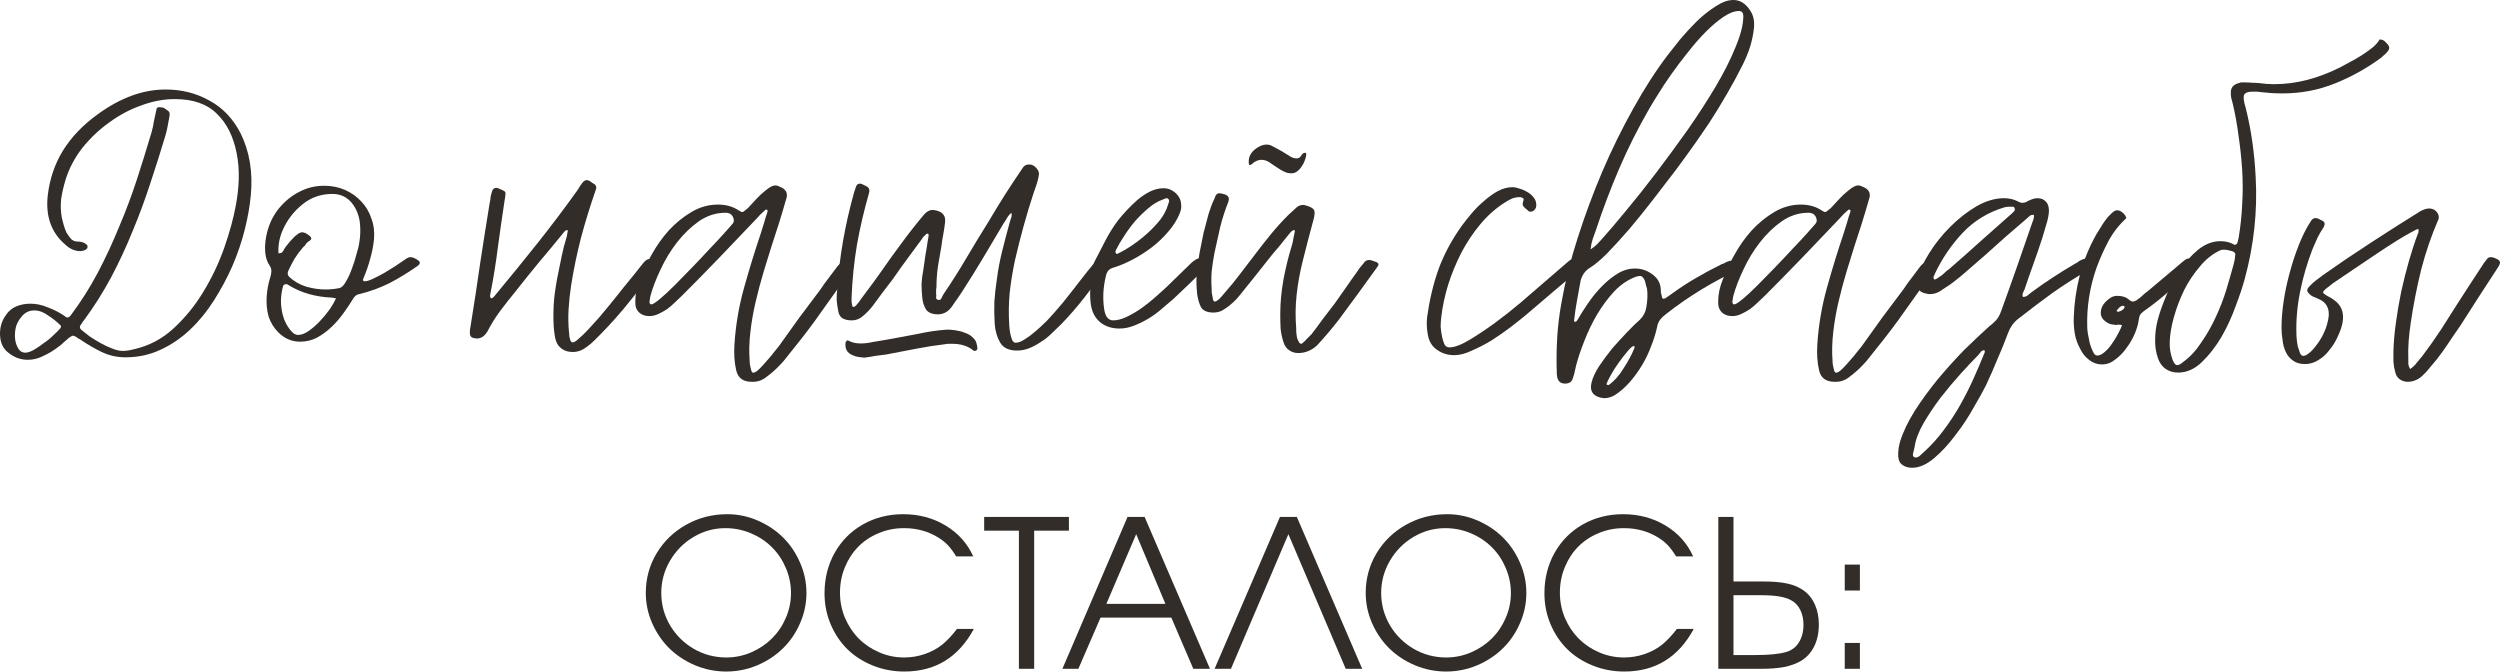
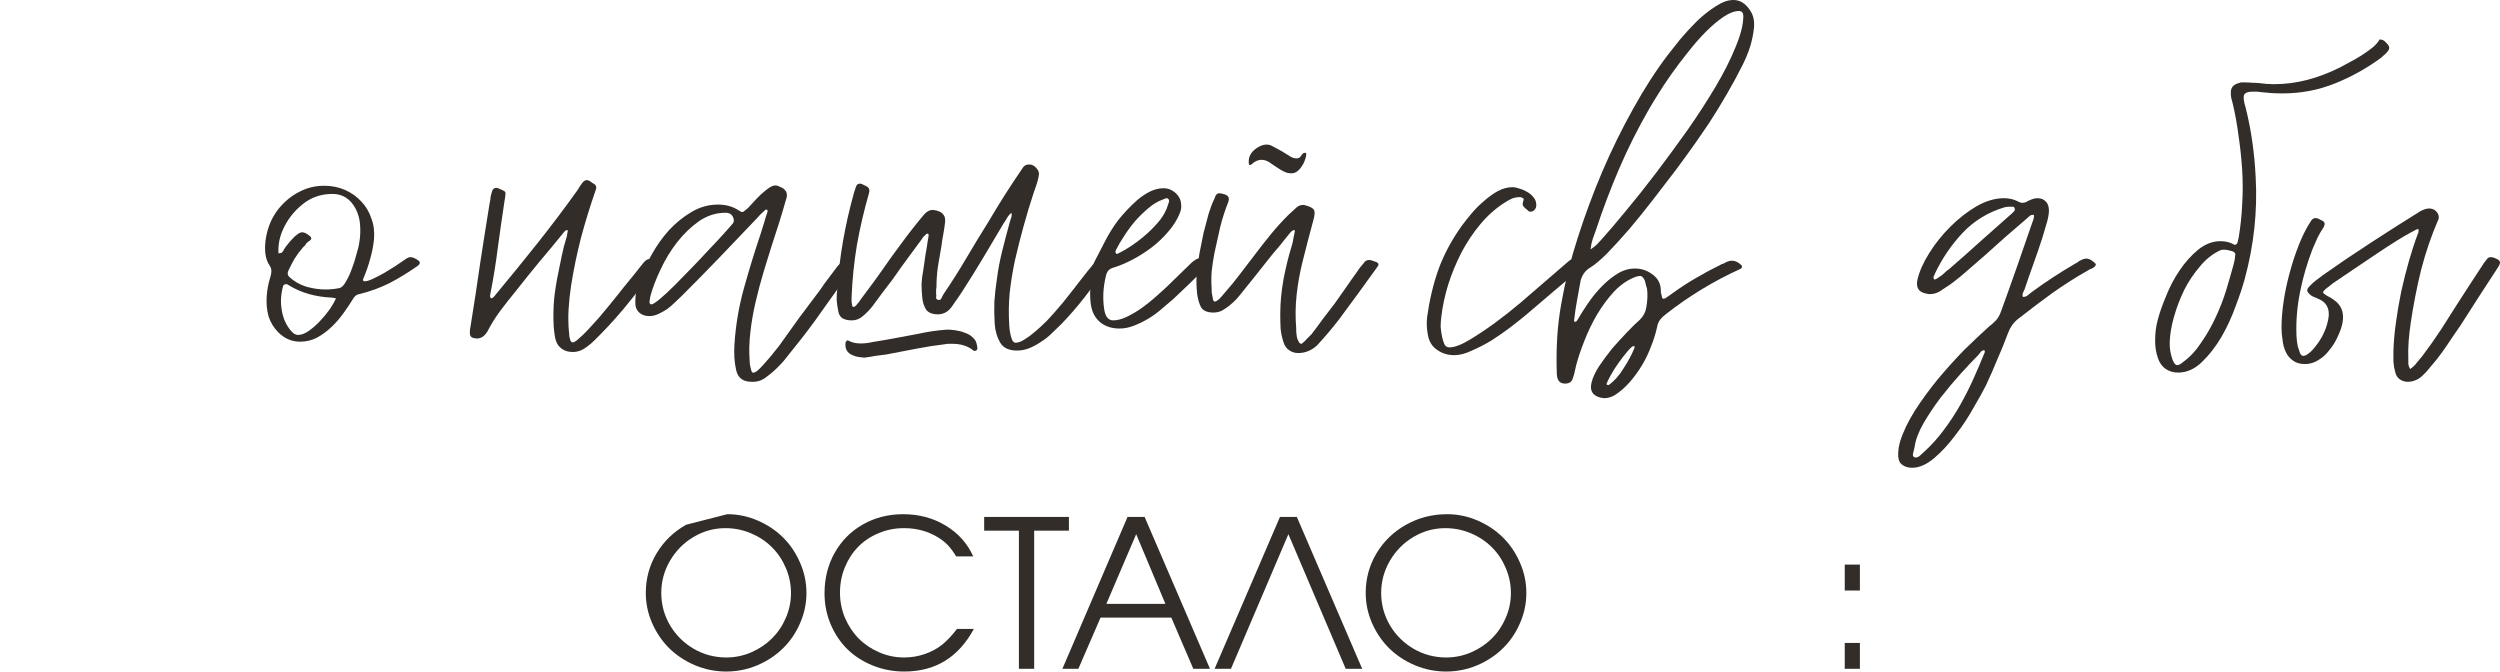
<svg xmlns="http://www.w3.org/2000/svg" viewBox="0 0 267.471 71.846" fill="none">
-   <path d="M0.845 37.696C0.338 37.291 0.06 36.708 0.009 35.948C-0.042 35.188 0.123 34.504 0.503 33.896C0.832 33.364 1.238 32.997 1.719 32.794C2.175 32.591 2.694 32.49 3.277 32.49C3.885 32.49 4.518 32.629 5.177 32.908C5.836 33.161 6.418 33.465 6.925 33.82C7.026 33.921 7.128 33.972 7.229 33.972C7.356 33.972 7.495 33.858 7.647 33.63C8.686 32.237 9.623 30.755 10.459 29.184C11.295 27.588 12.055 25.954 12.739 24.282C13.448 22.61 14.082 20.925 14.639 19.228C15.196 17.505 15.716 15.833 16.197 14.212C16.324 13.781 16.412 13.376 16.463 12.996C16.539 12.591 16.628 12.173 16.729 11.742C16.754 11.514 16.894 11.425 17.147 11.476C17.324 11.476 17.476 11.514 17.603 11.59C17.73 11.666 17.856 11.755 17.983 11.856C18.135 11.957 18.186 12.147 18.135 12.426C18.059 12.781 17.996 13.123 17.945 13.452C17.894 13.756 17.818 14.085 17.717 14.44C17.21 16.137 16.666 17.86 16.083 19.608C15.526 21.331 14.892 23.041 14.183 24.738C13.499 26.435 12.726 28.095 11.865 29.716C11.004 31.312 10.041 32.832 8.977 34.276C8.926 34.327 8.876 34.39 8.825 34.466C8.8 34.542 8.762 34.605 8.711 34.656C8.508 34.884 8.496 35.087 8.673 35.264C8.926 35.467 9.23 35.707 9.585 35.986C9.965 36.239 10.358 36.48 10.763 36.708C11.168 36.936 11.574 37.126 11.979 37.278C12.41 37.455 12.79 37.544 13.119 37.544C13.499 37.544 13.917 37.481 14.373 37.354C15.944 36.999 17.337 36.265 18.553 35.15C19.794 34.01 20.858 32.705 21.745 31.236C22.657 29.741 23.404 28.171 23.987 26.524C24.57 24.852 24.988 23.319 25.241 21.926C25.418 20.963 25.52 20.026 25.545 19.114C25.57 18.177 25.494 17.265 25.317 16.378C24.962 14.579 24.253 13.173 23.189 12.16C22.15 11.121 20.656 10.602 18.705 10.602C17.514 10.602 16.311 10.83 15.095 11.286C13.879 11.717 12.739 12.325 11.675 13.11C10.611 13.87 9.661 14.769 8.825 15.808C8.014 16.847 7.419 17.961 7.039 19.152C6.811 19.887 6.646 20.596 6.545 21.28C6.469 21.964 6.494 22.648 6.621 23.332C6.672 23.509 6.735 23.75 6.811 24.054C6.887 24.333 6.988 24.611 7.115 24.89C7.267 25.143 7.432 25.371 7.609 25.574C7.812 25.751 8.027 25.84 8.255 25.84C8.458 25.84 8.648 25.865 8.825 25.916C9.002 25.967 9.167 26.068 9.319 26.22C9.37 26.271 9.382 26.359 9.357 26.486C9.332 26.587 9.268 26.663 9.167 26.714C8.99 26.815 8.787 26.866 8.559 26.866C8.28 26.866 8.002 26.803 7.723 26.676C7.444 26.549 7.204 26.385 7.001 26.182C5.506 24.915 4.873 23.18 5.101 20.976C5.304 19.177 5.848 17.556 6.735 16.112C7.647 14.643 8.901 13.338 10.497 12.198C12.904 10.45 15.31 9.576 17.717 9.576C19.44 9.576 20.998 9.969 22.391 10.754C23.81 11.514 24.924 12.679 25.735 14.25C26.698 16.201 27.065 18.405 26.837 20.862C26.736 22.002 26.52 23.231 26.191 24.548C25.862 25.865 25.418 27.17 24.861 28.462C24.304 29.729 23.645 30.957 22.885 32.148C22.15 33.313 21.302 34.352 20.339 35.264C19.376 36.176 18.312 36.898 17.147 37.43C16.007 37.962 14.766 38.228 13.423 38.228C12.511 38.228 11.662 38.038 10.877 37.658C10.092 37.278 9.332 36.835 8.597 36.328C8.521 36.277 8.445 36.239 8.369 36.214C8.293 36.163 8.23 36.113 8.179 36.062C8.002 35.961 7.875 35.91 7.799 35.91C7.748 35.91 7.609 35.986 7.381 36.138C7.178 36.315 6.976 36.493 6.773 36.67C6.596 36.847 6.393 37.012 6.165 37.164C5.709 37.519 5.202 37.823 4.645 38.076C4.113 38.355 3.556 38.494 2.973 38.494C2.188 38.494 1.478 38.228 0.845 37.696ZM1.643 35.264C1.516 36.125 1.643 36.835 2.023 37.392C2.2 37.62 2.428 37.734 2.707 37.734C2.96 37.734 3.264 37.633 3.619 37.43C3.974 37.227 4.328 36.987 4.683 36.708C5.063 36.455 5.405 36.176 5.709 35.872C6.038 35.568 6.279 35.327 6.431 35.15C6.558 34.973 6.558 34.846 6.431 34.77C6.076 34.415 5.646 34.073 5.139 33.744C4.658 33.389 4.164 33.212 3.657 33.212C3.125 33.212 2.682 33.427 2.327 33.858C1.947 34.289 1.719 34.757 1.643 35.264Z" fill="#322D29" />
  <path d="M28.876 28.462C28.597 28.057 28.432 27.588 28.382 27.056C28.331 26.524 28.356 25.979 28.458 25.422C28.559 24.839 28.724 24.282 28.952 23.75C29.205 23.193 29.509 22.699 29.863 22.268C30.497 21.508 31.219 20.925 32.029 20.52C32.84 20.089 33.727 19.874 34.69 19.874C35.5 19.874 36.248 20.026 36.932 20.33C37.616 20.634 38.198 21.052 38.68 21.584C39.161 22.091 39.516 22.699 39.744 23.408C39.997 24.092 40.086 24.839 40.01 25.65C39.934 26.359 39.794 27.056 39.592 27.74C39.414 28.399 39.186 29.057 38.907 29.716C38.781 29.969 38.819 30.096 39.021 30.096C39.224 30.096 39.516 30.007 39.896 29.83C40.276 29.653 40.668 29.45 41.074 29.222C41.504 28.969 41.897 28.728 42.252 28.5C42.632 28.247 42.91 28.057 43.088 27.93C43.29 27.803 43.442 27.702 43.543 27.626C43.67 27.55 43.797 27.512 43.924 27.512C44.126 27.512 44.38 27.613 44.684 27.816C45.013 28.019 44.988 28.247 44.608 28.5C43.67 29.159 42.695 29.754 41.682 30.286C40.668 30.793 39.592 31.185 38.452 31.464C38.198 31.489 37.983 31.641 37.806 31.92C37.502 32.427 37.147 32.959 36.741 33.516C36.362 34.048 35.931 34.542 35.45 34.998C34.968 35.454 34.449 35.834 33.892 36.138C33.334 36.417 32.739 36.556 32.105 36.556C31.219 36.556 30.446 36.227 29.787 35.568C29.281 35.061 28.926 34.479 28.724 33.82C28.546 33.161 28.483 32.452 28.534 31.692C28.584 30.983 28.711 30.311 28.914 29.678C28.99 29.45 29.028 29.247 29.028 29.07C29.053 28.867 29.002 28.665 28.876 28.462ZM30.244 24.624C29.914 25.384 29.762 26.157 29.787 26.942C29.787 26.993 29.787 27.043 29.787 27.094C29.813 27.119 29.838 27.119 29.863 27.094C29.965 27.094 30.066 27.069 30.168 27.018C30.244 26.942 30.332 26.803 30.434 26.6C30.51 26.473 30.624 26.321 30.776 26.144C30.928 25.941 31.092 25.751 31.27 25.574C31.447 25.371 31.624 25.207 31.802 25.08C32.004 24.928 32.181 24.852 32.334 24.852C32.562 24.852 32.84 24.991 33.17 25.27C33.347 25.447 33.347 25.599 33.17 25.726C32.992 25.827 32.853 25.941 32.752 26.068C32.701 26.169 32.638 26.258 32.562 26.334C32.486 26.385 32.422 26.448 32.372 26.524C32.042 26.904 31.751 27.297 31.498 27.702C31.27 28.107 31.054 28.525 30.852 28.956C30.725 29.235 30.763 29.463 30.966 29.64C31.447 30.096 32.042 30.438 32.752 30.666C33.461 30.869 34.145 30.97 34.804 30.97C35.336 30.97 35.842 30.919 36.324 30.818C36.551 30.767 36.779 30.539 37.008 30.134C37.261 29.703 37.476 29.235 37.654 28.728C37.856 28.196 38.021 27.677 38.148 27.17C38.3 26.663 38.388 26.309 38.414 26.106C38.54 25.422 38.578 24.763 38.528 24.13C38.502 23.497 38.338 22.889 38.034 22.306C37.476 21.267 36.653 20.748 35.564 20.748C34.322 20.748 33.246 21.128 32.334 21.888C31.422 22.623 30.725 23.535 30.244 24.624ZM30.282 30.628C29.952 31.819 29.99 32.997 30.396 34.162C30.446 34.289 30.522 34.453 30.624 34.656C30.725 34.833 30.839 35.011 30.966 35.188C31.092 35.365 31.232 35.517 31.384 35.644C31.561 35.771 31.726 35.834 31.878 35.834C32.232 35.834 32.612 35.695 33.018 35.416C33.448 35.112 33.854 34.757 34.234 34.352C34.639 33.921 34.994 33.491 35.298 33.06C35.602 32.604 35.817 32.224 35.944 31.92C35.868 31.895 35.792 31.882 35.716 31.882C35.665 31.857 35.602 31.844 35.526 31.844C33.752 31.768 32.207 31.325 30.89 30.514C30.864 30.489 30.801 30.451 30.7 30.4C30.446 30.4 30.307 30.476 30.282 30.628Z" fill="#322D29" />
  <path d="M50.764 36.176C50.409 36.151 50.244 35.935 50.27 35.53C50.27 35.403 50.282 35.264 50.308 35.112C50.333 34.96 50.358 34.808 50.384 34.656C50.738 32.477 51.068 30.311 51.372 28.158C51.701 26.005 52.043 23.839 52.398 21.66C52.449 21.483 52.474 21.318 52.474 21.166C52.499 20.989 52.537 20.824 52.588 20.672C52.664 20.292 52.828 20.102 53.082 20.102C53.208 20.102 53.335 20.14 53.462 20.216C53.614 20.267 53.753 20.33 53.88 20.406C54.057 20.482 54.121 20.621 54.07 20.824C54.07 20.951 54.045 21.141 53.994 21.394C53.741 23.066 53.5 24.738 53.272 26.41C53.069 28.057 52.803 29.716 52.474 31.388C52.474 31.439 52.461 31.489 52.436 31.54C52.436 31.591 52.436 31.641 52.436 31.692C52.436 31.768 52.461 31.831 52.512 31.882C52.537 31.882 52.55 31.895 52.55 31.92C52.55 31.92 52.562 31.92 52.588 31.92C52.638 31.92 52.714 31.869 52.816 31.768C52.866 31.717 52.904 31.679 52.93 31.654C52.955 31.603 52.993 31.553 53.044 31.502C54.564 29.678 56.059 27.841 57.528 25.992C58.997 24.143 60.429 22.243 61.822 20.292C61.898 20.165 61.974 20.039 62.05 19.912C62.151 19.76 62.252 19.621 62.354 19.494C62.506 19.342 62.645 19.266 62.772 19.266C62.823 19.266 62.861 19.279 62.886 19.304C62.911 19.304 62.937 19.304 62.962 19.304C63.089 19.355 63.19 19.418 63.266 19.494C63.367 19.57 63.469 19.633 63.57 19.684C63.798 19.836 63.849 20.064 63.722 20.368C63.139 22.04 62.62 23.725 62.164 25.422C61.733 27.094 61.379 28.804 61.1 30.552C60.973 31.388 60.885 32.224 60.834 33.06C60.783 33.871 60.796 34.681 60.872 35.492C60.897 35.644 60.91 35.796 60.91 35.948C60.935 36.1 60.973 36.252 61.024 36.404C61.075 36.556 61.163 36.632 61.29 36.632C61.417 36.632 61.619 36.505 61.898 36.252C62.202 35.999 62.531 35.682 62.886 35.302C63.266 34.897 63.659 34.466 64.064 34.01C64.469 33.529 64.849 33.073 65.204 32.642C65.559 32.211 65.875 31.819 66.154 31.464C66.432 31.109 66.622 30.869 66.724 30.742C67.079 30.311 67.421 29.893 67.75 29.488C68.079 29.057 68.421 28.627 68.776 28.196C69.029 27.867 69.27 27.702 69.498 27.702C69.65 27.702 69.84 27.753 70.068 27.854C70.296 27.955 70.435 28.082 70.486 28.234C70.461 28.285 70.448 28.323 70.448 28.348C70.448 28.373 70.435 28.411 70.41 28.462C69.422 29.678 68.434 30.907 67.446 32.148C66.483 33.364 65.445 34.542 64.33 35.682C64.076 35.935 63.823 36.189 63.57 36.442C63.342 36.67 63.089 36.885 62.81 37.088C62.328 37.468 61.822 37.658 61.29 37.658C60.859 37.658 60.505 37.569 60.226 37.392C59.972 37.24 59.77 37.037 59.618 36.784C59.491 36.531 59.402 36.239 59.352 35.91C59.301 35.581 59.263 35.251 59.238 34.922C59.187 33.959 59.2 33.009 59.276 32.072C59.377 31.109 59.529 30.147 59.732 29.184C59.858 28.551 59.985 27.93 60.112 27.322C60.239 26.689 60.403 26.055 60.606 25.422C60.657 25.295 60.682 25.169 60.682 25.042C60.707 24.915 60.733 24.789 60.758 24.662C60.733 24.637 60.695 24.624 60.644 24.624C60.543 24.624 60.416 24.725 60.264 24.928C59.402 25.992 58.541 27.031 57.68 28.044C56.844 29.057 56.008 30.096 55.172 31.16C54.589 31.869 54.032 32.579 53.5 33.288C52.993 33.972 52.537 34.707 52.132 35.492C51.828 35.973 51.461 36.214 51.03 36.214C50.903 36.214 50.814 36.201 50.764 36.176Z" fill="#322D29" />
  <path d="M72.947 31.654C72.745 31.857 72.504 32.085 72.225 32.338C71.972 32.591 71.693 32.832 71.389 33.06C71.085 33.263 70.768 33.44 70.439 33.592C70.11 33.744 69.793 33.82 69.489 33.82C69.008 33.82 68.628 33.681 68.349 33.402C68.071 33.123 67.944 32.731 67.969 32.224C67.969 31.489 68.134 30.717 68.463 29.906C68.767 29.07 69.185 28.183 69.717 27.246C70.249 26.283 70.87 25.409 71.579 24.624C72.314 23.839 73.112 23.193 73.973 22.686C74.86 22.154 75.81 21.888 76.823 21.888C77.634 21.888 78.343 22.078 78.951 22.458C79.179 22.61 79.331 22.686 79.407 22.686C79.483 22.686 79.559 22.648 79.635 22.572C79.737 22.496 79.863 22.395 80.015 22.268C80.319 21.939 80.623 21.609 80.927 21.28C81.231 20.951 81.561 20.647 81.915 20.368C82.346 20.013 82.688 19.836 82.941 19.836C83.068 19.836 83.182 19.861 83.283 19.912C83.41 19.963 83.549 20.026 83.701 20.102C84.157 20.381 84.297 20.773 84.119 21.28C83.993 21.711 83.866 22.141 83.739 22.572C83.613 22.977 83.486 23.395 83.359 23.826C83.081 24.687 82.802 25.549 82.523 26.41C82.27 27.246 82.004 28.107 81.725 28.994C81.396 30.083 81.105 31.173 80.851 32.262C80.598 33.326 80.408 34.415 80.281 35.53C80.155 36.619 80.129 37.645 80.205 38.608C80.205 38.76 80.218 38.912 80.243 39.064C80.269 39.216 80.307 39.381 80.357 39.558C80.408 39.811 80.509 39.913 80.661 39.862C80.813 39.837 81.016 39.697 81.269 39.444C81.523 39.191 81.789 38.899 82.067 38.57C82.346 38.266 82.599 37.962 82.827 37.658C83.055 37.379 83.22 37.177 83.321 37.05C84.056 36.011 84.791 34.985 85.525 33.972C86.285 32.959 87.045 31.945 87.805 30.932C88.084 30.501 88.375 30.096 88.679 29.716C88.983 29.311 89.287 28.905 89.591 28.5C89.87 28.145 90.187 27.968 90.541 27.968C90.82 27.968 91.073 28.082 91.301 28.31C91.377 28.386 91.377 28.487 91.301 28.614C91.276 28.665 91.251 28.715 91.225 28.766C91.2 28.817 91.162 28.867 91.111 28.918C90.047 30.311 89.021 31.717 88.033 33.136C87.045 34.555 85.994 35.948 84.879 37.316C84.626 37.62 84.385 37.924 84.157 38.228C83.929 38.532 83.676 38.823 83.397 39.102C83.017 39.507 82.574 39.9 82.067 40.28C81.586 40.685 81.041 40.875 80.433 40.85C79.496 40.85 78.939 40.432 78.761 39.596C78.66 39.165 78.597 38.722 78.571 38.266C78.546 37.835 78.546 37.392 78.571 36.936C78.698 34.859 79.04 32.819 79.597 30.818C80.155 28.817 80.763 26.841 81.421 24.89C81.548 24.51 81.662 24.143 81.763 23.788C81.865 23.408 81.979 23.041 82.105 22.686C82.156 22.534 82.118 22.445 81.991 22.42C81.915 22.42 81.852 22.458 81.801 22.534C81.497 22.787 81.219 23.066 80.965 23.37C79.623 24.789 78.293 26.182 76.975 27.55C75.658 28.918 74.315 30.286 72.947 31.654ZM69.489 32.262C69.489 32.465 69.553 32.566 69.679 32.566C69.831 32.566 70.135 32.376 70.591 31.996C71.047 31.616 71.567 31.135 72.149 30.552C72.757 29.944 73.391 29.298 74.049 28.614C74.733 27.905 75.366 27.233 75.949 26.6C76.557 25.967 77.077 25.409 77.507 24.928C77.938 24.447 78.217 24.13 78.343 23.978C78.495 23.826 78.546 23.649 78.495 23.446C78.394 22.99 78.103 22.762 77.621 22.762C76.608 22.762 75.658 23.066 74.771 23.674C73.91 24.282 73.124 25.042 72.415 25.954C71.731 26.841 71.149 27.803 70.667 28.842C70.186 29.855 69.831 30.78 69.603 31.616C69.553 31.819 69.527 31.971 69.527 32.072C69.502 32.097 69.489 32.161 69.489 32.262Z" fill="#322D29" />
  <path d="M99.088 25.042C99.012 25.143 98.924 25.232 98.822 25.308C98.746 25.384 98.683 25.473 98.632 25.574C98.1 26.309 97.568 27.031 97.036 27.74C96.53 28.424 96.023 29.133 95.516 29.868C95.162 30.349 94.794 30.831 94.414 31.312C94.06 31.793 93.705 32.275 93.35 32.756C93.072 33.111 92.742 33.453 92.362 33.782C92.008 34.111 91.59 34.276 91.108 34.276C90.728 34.276 90.399 34.2 90.12 34.048C89.867 33.871 89.715 33.579 89.664 33.174C89.588 32.794 89.538 32.414 89.512 32.034C89.512 31.629 89.538 31.211 89.588 30.78C89.816 27.436 90.412 24.041 91.374 20.596C91.425 20.444 91.488 20.254 91.564 20.026C91.64 19.773 91.78 19.646 91.982 19.646C92.109 19.646 92.236 19.684 92.362 19.76C92.514 19.836 92.641 19.899 92.742 19.95C92.996 20.102 93.072 20.343 92.97 20.672C92.438 22.521 92.008 24.371 91.678 26.22C91.374 28.044 91.184 29.919 91.108 31.844C91.108 31.996 91.108 32.148 91.108 32.3C91.134 32.427 91.159 32.566 91.184 32.718C91.184 32.794 91.235 32.832 91.336 32.832C91.438 32.832 91.564 32.731 91.716 32.528C91.894 32.325 92.008 32.173 92.058 32.072C92.438 31.565 92.806 31.071 93.16 30.59C93.54 30.083 93.908 29.577 94.262 29.07C94.997 28.006 95.744 26.967 96.504 25.954C97.264 24.915 98.062 23.902 98.898 22.914C99.177 22.61 99.481 22.458 99.81 22.458C99.886 22.458 99.95 22.471 100 22.496C100.076 22.496 100.152 22.509 100.228 22.534C100.583 22.635 100.824 22.787 100.95 22.99C101.102 23.167 101.153 23.459 101.102 23.864C101.052 24.295 100.988 24.713 100.912 25.118C100.836 25.498 100.773 25.903 100.722 26.334C100.596 27.069 100.469 27.803 100.342 28.538C100.241 29.273 100.19 30.007 100.19 30.742C100.165 30.869 100.152 30.983 100.152 31.084C100.152 31.185 100.152 31.287 100.152 31.388C100.178 31.515 100.178 31.654 100.152 31.806C100.152 31.958 100.216 32.047 100.342 32.072C100.52 32.123 100.646 32.072 100.722 31.92C100.798 31.743 100.874 31.591 100.95 31.464C101.812 30.197 102.622 28.918 103.382 27.626C104.142 26.334 104.928 25.042 105.738 23.75C106.321 22.762 106.916 21.787 107.524 20.824C108.158 19.836 108.804 18.861 109.462 17.898C109.614 17.695 109.83 17.594 110.108 17.594C110.412 17.594 110.678 17.733 110.906 18.012C111.134 18.265 111.21 18.531 111.134 18.81C111.084 19.114 111.008 19.418 110.906 19.722C110.805 20.001 110.704 20.292 110.602 20.596C110.197 21.812 109.83 23.028 109.5 24.244C109.171 25.435 108.867 26.638 108.588 27.854C108.335 29.045 108.145 30.223 108.018 31.388C107.917 32.528 107.904 33.668 107.98 34.808C107.98 34.909 107.993 35.061 108.018 35.264C108.044 35.467 108.082 35.669 108.132 35.872C108.183 36.075 108.246 36.265 108.322 36.442C108.424 36.594 108.538 36.67 108.664 36.67C108.943 36.67 109.272 36.543 109.652 36.29C110.058 36.037 110.463 35.733 110.868 35.378C111.274 35.023 111.654 34.669 112.008 34.314C112.363 33.934 112.629 33.643 112.806 33.44C113.44 32.731 114.035 32.009 114.592 31.274C115.175 30.514 115.758 29.767 116.34 29.032C116.467 28.88 116.594 28.728 116.72 28.576C116.847 28.399 116.974 28.234 117.1 28.082C117.227 27.93 117.379 27.854 117.556 27.854C117.683 27.854 117.822 27.905 117.974 28.006C118.152 28.082 118.291 28.145 118.392 28.196C118.62 28.323 118.62 28.5 118.392 28.728C117.607 29.767 116.822 30.793 116.036 31.806C115.251 32.819 114.402 33.795 113.49 34.732C113.186 35.036 112.857 35.353 112.502 35.682C112.173 36.011 111.806 36.303 111.4 36.556C110.995 36.835 110.577 37.063 110.146 37.24C109.716 37.417 109.272 37.506 108.816 37.506C107.93 37.506 107.322 37.215 106.992 36.632C106.663 36.049 106.473 35.391 106.422 34.656C106.372 33.871 106.359 33.085 106.384 32.3C106.435 31.515 106.524 30.717 106.65 29.906C106.777 28.893 106.967 27.879 107.22 26.866C107.474 25.853 107.74 24.839 108.018 23.826C108.069 23.649 108.12 23.484 108.17 23.332C108.246 23.155 108.259 22.965 108.208 22.762C107.98 22.965 107.816 23.167 107.714 23.37C107.613 23.547 107.499 23.725 107.372 23.902C106.638 25.118 105.916 26.334 105.206 27.55C104.497 28.741 103.75 29.944 102.964 31.16C102.787 31.439 102.61 31.705 102.432 31.958C102.255 32.186 102.078 32.439 101.9 32.718C101.672 33.047 101.419 33.288 101.14 33.44C100.887 33.567 100.621 33.63 100.342 33.63C99.76 33.63 99.342 33.465 99.088 33.136C98.86 32.781 98.721 32.351 98.67 31.844C98.62 31.337 98.594 30.843 98.594 30.362C98.62 29.881 98.683 29.387 98.784 28.88C98.86 28.348 98.936 27.816 99.012 27.284C99.114 26.727 99.202 26.182 99.278 25.65C99.329 25.397 99.354 25.219 99.354 25.118C99.354 25.042 99.304 25.004 99.202 25.004C99.152 25.004 99.114 25.017 99.088 25.042ZM103.952 37.354C103.395 36.974 102.711 36.784 101.9 36.784C101.774 36.784 101.647 36.784 101.52 36.784C101.394 36.784 101.267 36.797 101.14 36.822C100.076 36.949 99.025 37.113 97.986 37.316C96.948 37.519 95.896 37.721 94.832 37.924C94.452 37.975 94.06 38.025 93.654 38.076C93.274 38.152 92.882 38.215 92.476 38.266C92.248 38.241 92.033 38.215 91.83 38.19C91.628 38.165 91.425 38.101 91.222 38C90.64 37.772 90.386 37.329 90.462 36.67C90.462 36.594 90.5 36.531 90.576 36.48C90.652 36.404 90.716 36.391 90.766 36.442C91.146 36.645 91.577 36.746 92.058 36.746C92.261 36.746 92.476 36.733 92.704 36.708C92.932 36.683 93.148 36.645 93.35 36.594C94.161 36.467 94.972 36.328 95.782 36.176C96.593 36.024 97.404 35.872 98.214 35.72C99.228 35.492 100.266 35.34 101.33 35.264C101.609 35.264 101.913 35.289 102.242 35.34C102.597 35.391 102.926 35.479 103.23 35.606C103.56 35.707 103.838 35.872 104.066 36.1C104.32 36.303 104.472 36.581 104.522 36.936C104.548 37.012 104.56 37.101 104.56 37.202C104.586 37.303 104.56 37.392 104.484 37.468C104.434 37.519 104.358 37.544 104.256 37.544C104.18 37.544 104.079 37.481 103.952 37.354Z" fill="#322D29" />
  <path d="M116.712 32.604C116.56 31.54 116.623 30.349 116.902 29.032C117.028 28.88 117.066 28.715 117.016 28.538C116.99 28.335 117.028 28.133 117.13 27.93C117.51 27.195 117.89 26.461 118.27 25.726C118.65 24.991 119.093 24.282 119.6 23.598C119.878 23.243 120.195 22.876 120.55 22.496C120.93 22.091 121.322 21.711 121.728 21.356C122.158 21.001 122.602 20.71 123.058 20.482C123.539 20.254 124.008 20.14 124.464 20.14C124.818 20.14 125.122 20.216 125.376 20.368C125.654 20.52 125.882 20.723 126.06 20.976C126.237 21.204 126.338 21.483 126.364 21.812C126.414 22.141 126.364 22.483 126.212 22.838C125.933 23.522 125.528 24.168 124.996 24.776C124.489 25.384 123.906 25.941 123.248 26.448C122.614 26.929 121.943 27.36 121.234 27.74C120.524 28.12 119.84 28.411 119.182 28.614C118.903 28.69 118.7 28.804 118.574 28.956C118.447 29.108 118.358 29.311 118.308 29.564C118.029 30.755 117.966 31.882 118.118 32.946C118.219 33.833 118.548 34.276 119.106 34.276C119.536 34.276 120.018 34.149 120.55 33.896C121.082 33.643 121.601 33.339 122.108 32.984C122.64 32.604 123.134 32.211 123.59 31.806C124.046 31.401 124.426 31.059 124.73 30.78C125.186 30.349 125.629 29.919 126.06 29.488C126.516 29.032 126.972 28.589 127.428 28.158C127.808 27.803 128.124 27.626 128.378 27.626C128.504 27.626 128.618 27.651 128.72 27.702C128.821 27.753 128.948 27.829 129.1 27.93C129.328 28.107 129.328 28.31 129.1 28.538C127.934 29.703 126.744 30.856 125.528 31.996C125.148 32.325 124.73 32.68 124.274 33.06C123.843 33.44 123.374 33.782 122.868 34.086C122.361 34.39 121.842 34.643 121.31 34.846C120.803 35.049 120.284 35.15 119.752 35.15C118.966 35.15 118.295 34.935 117.738 34.504C117.18 34.048 116.838 33.415 116.712 32.604ZM119.41 26.714C119.384 26.765 119.359 26.828 119.334 26.904C119.334 26.98 119.359 27.056 119.41 27.132C119.435 27.132 119.46 27.145 119.486 27.17C119.511 27.17 119.549 27.157 119.6 27.132C120.081 26.904 120.6 26.6 121.158 26.22C121.715 25.84 122.247 25.422 122.754 24.966C123.26 24.51 123.716 24.029 124.122 23.522C124.527 22.99 124.806 22.458 124.958 21.926C125.008 21.799 125.046 21.685 125.072 21.584C125.097 21.483 125.072 21.381 124.996 21.28C124.945 21.229 124.882 21.204 124.806 21.204C124.755 21.204 124.679 21.229 124.578 21.28C124.502 21.305 124.438 21.331 124.388 21.356C123.881 21.533 123.374 21.837 122.868 22.268C122.386 22.673 121.918 23.129 121.462 23.636C121.031 24.143 120.638 24.675 120.284 25.232C119.929 25.764 119.638 26.258 119.41 26.714Z" fill="#322D29" />
  <path d="M128.08 31.426C127.978 30.539 127.978 29.627 128.08 28.69C128.156 28.234 128.244 27.677 128.346 27.018C128.472 26.334 128.612 25.637 128.764 24.928C128.941 24.219 129.118 23.547 129.296 22.914C129.498 22.255 129.701 21.723 129.904 21.318C129.954 21.191 130.005 21.065 130.056 20.938C130.106 20.811 130.22 20.723 130.398 20.672C130.55 20.672 130.752 20.71 131.006 20.786C131.259 20.862 131.411 20.989 131.462 21.166C131.487 21.267 131.474 21.407 131.424 21.584C131.069 22.471 130.778 23.37 130.55 24.282C130.347 25.194 130.144 26.106 129.942 27.018C129.815 27.677 129.714 28.335 129.638 28.994C129.587 29.653 129.587 30.311 129.638 30.97C129.638 31.021 129.638 31.122 129.638 31.274C129.663 31.401 129.688 31.54 129.714 31.692C129.739 31.844 129.764 31.983 129.79 32.11C129.84 32.211 129.904 32.262 129.98 32.262C130.106 32.262 130.296 32.135 130.55 31.882C130.803 31.603 130.968 31.413 131.044 31.312C131.626 30.653 132.184 29.969 132.716 29.26C133.248 28.551 133.78 27.854 134.312 27.17C134.869 26.435 135.426 25.726 135.984 25.042C136.566 24.333 137.187 23.649 137.846 22.99C137.972 22.863 138.112 22.737 138.264 22.61C138.416 22.458 138.568 22.319 138.72 22.192C138.922 22.015 139.15 21.926 139.404 21.926C139.505 21.926 139.632 21.951 139.784 22.002C140.214 22.129 140.48 22.281 140.582 22.458C140.683 22.635 140.67 22.965 140.544 23.446C140.341 24.206 140.138 24.966 139.936 25.726C139.758 26.461 139.568 27.208 139.366 27.968C139.062 29.184 138.846 30.387 138.72 31.578C138.593 32.769 138.58 33.959 138.682 35.15C138.682 35.226 138.682 35.353 138.682 35.53C138.707 35.707 138.732 35.897 138.758 36.1C138.808 36.277 138.872 36.429 138.948 36.556C139.024 36.708 139.112 36.784 139.214 36.784C139.264 36.784 139.34 36.733 139.442 36.632C139.543 36.556 139.644 36.455 139.746 36.328C139.872 36.201 139.986 36.087 140.088 35.986C140.214 35.859 140.29 35.783 140.316 35.758C140.746 35.201 141.152 34.656 141.532 34.124C141.937 33.592 142.355 33.047 142.786 32.49C143.191 31.933 143.584 31.375 143.964 30.818C144.344 30.261 144.736 29.703 145.142 29.146C145.268 28.969 145.382 28.804 145.484 28.652C145.61 28.5 145.737 28.348 145.864 28.196C146.016 27.943 146.218 27.816 146.472 27.816C146.598 27.816 146.725 27.841 146.852 27.892C147.004 27.943 147.143 27.993 147.27 28.044C147.523 28.171 147.548 28.348 147.346 28.576C147.016 29.032 146.687 29.488 146.358 29.944C146.028 30.4 145.699 30.856 145.37 31.312C144.635 32.325 143.926 33.288 143.242 34.2C142.558 35.087 141.798 35.986 140.962 36.898C140.683 37.177 140.366 37.392 140.012 37.544C139.657 37.696 139.29 37.772 138.91 37.772C138.53 37.772 138.2 37.671 137.922 37.468C137.643 37.291 137.44 36.999 137.314 36.594C137.162 36.138 137.06 35.657 137.01 35.15C136.984 34.643 136.972 34.137 136.972 33.63C136.972 32.439 137.086 31.198 137.314 29.906C137.567 28.589 137.871 27.36 138.226 26.22C138.302 25.967 138.352 25.726 138.378 25.498C138.428 25.27 138.479 25.029 138.53 24.776C138.555 24.675 138.517 24.624 138.416 24.624C138.34 24.624 138.238 24.687 138.112 24.814C138.01 24.941 137.934 25.029 137.884 25.08C137.529 25.536 137.162 25.992 136.782 26.448C136.402 26.879 136.034 27.322 135.68 27.778C135.198 28.386 134.717 28.994 134.236 29.602C133.78 30.185 133.311 30.767 132.83 31.35C132.652 31.578 132.45 31.819 132.222 32.072C131.994 32.3 131.753 32.515 131.5 32.718C131.246 32.921 130.98 33.098 130.702 33.25C130.423 33.377 130.132 33.44 129.828 33.44C129.169 33.44 128.726 33.25 128.498 32.87C128.295 32.49 128.156 32.009 128.08 31.426ZM133.628 17.632C133.501 16.923 133.754 16.34 134.388 15.884C134.793 15.605 135.16 15.466 135.49 15.466C135.718 15.466 135.92 15.517 136.098 15.618C136.402 15.77 136.731 15.947 137.086 16.15C137.263 16.251 137.428 16.353 137.58 16.454C137.732 16.555 137.896 16.657 138.074 16.758C138.276 16.885 138.504 16.948 138.758 16.948C138.935 16.923 139.062 16.859 139.138 16.758C139.214 16.631 139.302 16.517 139.404 16.416C139.505 16.365 139.606 16.34 139.708 16.34L139.746 16.416V16.53C139.746 16.707 139.695 16.923 139.594 17.176C139.518 17.404 139.404 17.619 139.252 17.822C139.125 18.025 138.96 18.202 138.758 18.354C138.58 18.481 138.378 18.544 138.15 18.544C137.922 18.544 137.719 18.506 137.542 18.43C137.364 18.354 137.187 18.265 137.01 18.164C136.807 18.037 136.592 17.898 136.364 17.746C136.161 17.594 135.958 17.455 135.756 17.328C135.502 17.176 135.236 17.1 134.958 17.1C134.704 17.1 134.438 17.189 134.16 17.366C134.084 17.417 134.008 17.48 133.932 17.556C133.881 17.632 133.78 17.657 133.628 17.632Z" fill="#322D29" />
  <path d="M152.765 35.834C152.639 35.175 152.613 34.529 152.689 33.896C152.942 32.072 153.348 30.375 153.905 28.804C154.488 27.208 155.324 25.65 156.413 24.13C156.692 23.75 157.034 23.319 157.439 22.838C157.844 22.357 158.288 21.913 158.769 21.508C159.25 21.077 159.745 20.723 160.251 20.444C160.783 20.165 161.302 20.026 161.809 20.026C162.037 20.026 162.29 20.077 162.569 20.178C162.848 20.254 163.114 20.368 163.367 20.52C163.646 20.672 163.874 20.862 164.051 21.09C164.229 21.293 164.33 21.521 164.355 21.774C164.406 22.103 164.317 22.357 164.089 22.534C163.988 22.61 163.886 22.648 163.785 22.648C163.709 22.648 163.633 22.635 163.557 22.61C163.506 22.559 163.456 22.509 163.405 22.458C163.228 22.331 163.088 22.205 162.987 22.078C162.886 21.951 162.886 21.749 162.987 21.47C163.038 21.343 163.025 21.255 162.949 21.204C162.873 21.153 162.772 21.115 162.645 21.09C162.316 21.09 162.025 21.141 161.771 21.242C161.543 21.343 161.29 21.483 161.011 21.66C160.048 22.268 159.174 23.041 158.389 23.978C157.604 24.915 156.92 25.941 156.337 27.056C155.78 28.145 155.311 29.285 154.931 30.476C154.576 31.641 154.336 32.769 154.209 33.858C154.158 34.238 154.133 34.605 154.133 34.96C154.158 35.315 154.209 35.669 154.285 36.024C154.336 36.277 154.412 36.531 154.513 36.784C154.614 37.037 154.804 37.164 155.083 37.164C155.615 37.164 156.324 36.898 157.211 36.366C158.098 35.834 159.01 35.226 159.947 34.542C160.91 33.833 161.809 33.123 162.645 32.414C163.506 31.679 164.153 31.122 164.583 30.742L167.889 27.892C168.092 27.74 168.307 27.664 168.535 27.664C168.738 27.664 168.915 27.715 169.067 27.816C169.244 27.917 169.358 28.057 169.409 28.234C169.409 28.361 169.396 28.437 169.371 28.462L169.029 28.804C168.066 29.615 167.104 30.425 166.141 31.236C165.204 32.047 164.254 32.857 163.291 33.668C162.835 34.048 162.278 34.491 161.619 34.998C160.986 35.479 160.314 35.948 159.605 36.404C158.896 36.835 158.186 37.202 157.477 37.506C156.793 37.835 156.16 38 155.577 38C154.893 38 154.285 37.81 153.753 37.43C153.221 37.075 152.892 36.543 152.765 35.834Z" fill="#322D29" />
  <path d="M177.279 35.036C177.127 35.72 176.911 36.404 176.633 37.088C176.379 37.772 176.063 38.431 175.683 39.064C175.303 39.697 174.872 40.293 174.391 40.85C173.909 41.407 173.377 41.876 172.795 42.256C172.415 42.484 172.035 42.598 171.655 42.598C171.528 42.598 171.363 42.573 171.161 42.522C170.35 42.294 170.059 41.749 170.287 40.888C170.413 40.381 170.679 39.811 171.085 39.178C171.515 38.545 171.984 37.911 172.491 37.278C173.023 36.67 173.555 36.087 174.087 35.53C174.619 34.973 175.075 34.529 175.455 34.2C175.835 33.82 176.063 33.377 176.139 32.87C176.265 32.135 176.291 31.477 176.215 30.894C176.189 30.793 176.151 30.666 176.101 30.514C176.075 30.362 176.037 30.21 175.987 30.058C175.936 29.906 175.86 29.779 175.759 29.678C175.683 29.577 175.581 29.526 175.455 29.526C175.379 29.526 175.239 29.551 175.037 29.602C174.201 29.906 173.428 30.425 172.719 31.16C172.035 31.895 171.414 32.731 170.857 33.668C170.325 34.58 169.869 35.53 169.489 36.518C169.109 37.481 168.817 38.355 168.615 39.14C168.564 39.368 168.513 39.596 168.463 39.824C168.412 40.052 168.349 40.267 168.273 40.47C168.171 40.85 167.893 41.04 167.437 41.04C166.879 41.04 166.588 40.698 166.563 40.014C166.512 38.722 166.525 37.43 166.601 36.138C166.677 34.846 166.841 33.529 167.095 32.186C167.475 30.033 168.045 27.778 168.805 25.422C169.565 23.041 170.439 20.685 171.427 18.354C172.44 15.998 173.542 13.756 174.733 11.628C175.923 9.475 177.165 7.549 178.457 5.852C178.786 5.421 179.217 4.877 179.749 4.218C180.306 3.559 180.901 2.913 181.535 2.28C182.193 1.647 182.865 1.115 183.549 0.684C184.233 0.228 184.866 0 185.449 0C186.158 0 186.753 0.367 187.235 1.102C187.589 1.609 187.729 2.242 187.653 3.002C187.577 3.686 187.437 4.357 187.235 5.016C187.032 5.649 186.766 6.295 186.437 6.954C185.905 8.018 185.335 9.069 184.727 10.108C184.144 11.121 183.523 12.135 182.865 13.148C182.535 13.629 182.067 14.313 181.459 15.2C180.851 16.061 180.154 17.024 179.369 18.088C178.583 19.127 177.747 20.216 176.861 21.356C175.999 22.471 175.151 23.522 174.315 24.51C173.479 25.473 172.693 26.334 171.959 27.094C171.224 27.829 170.603 28.348 170.097 28.652C169.818 28.829 169.603 29.032 169.451 29.26C169.299 29.488 169.185 29.741 169.109 30.02C168.982 30.704 168.855 31.401 168.729 32.11C168.602 32.794 168.501 33.478 168.425 34.162C168.374 34.289 168.399 34.377 168.501 34.428C168.577 34.453 168.665 34.39 168.767 34.238C169.071 33.706 169.438 33.123 169.869 32.49C170.299 31.857 170.781 31.261 171.313 30.704C171.845 30.147 172.415 29.678 173.023 29.298C173.631 28.918 174.264 28.728 174.923 28.728C175.581 28.728 176.177 28.918 176.709 29.298C177.241 29.653 177.557 30.121 177.659 30.704C177.684 30.907 177.697 31.097 177.697 31.274C177.722 31.426 177.76 31.591 177.811 31.768C177.811 31.895 177.874 31.958 178.001 31.958C178.026 31.958 178.039 31.958 178.039 31.958C178.064 31.933 178.102 31.92 178.153 31.92C178.305 31.819 178.457 31.717 178.609 31.616C178.761 31.515 178.9 31.413 179.027 31.312C179.837 30.729 180.661 30.197 181.497 29.716C182.358 29.209 183.232 28.741 184.119 28.31C184.169 28.259 184.233 28.234 184.309 28.234C184.385 28.209 184.461 28.171 184.537 28.12C184.815 27.968 185.069 27.892 185.297 27.892C185.651 27.892 185.993 28.057 186.323 28.386C186.424 28.538 186.386 28.665 186.209 28.766C183.371 30.058 180.737 31.654 178.305 33.554C178.026 33.757 177.798 33.972 177.621 34.2C177.443 34.428 177.329 34.707 177.279 35.036ZM186.057 1.178C185.575 1.178 185.031 1.381 184.423 1.786C183.815 2.191 183.181 2.723 182.523 3.382C181.889 4.015 181.256 4.737 180.623 5.548C179.989 6.333 179.394 7.119 178.837 7.904C178.279 8.689 177.785 9.437 177.355 10.146C176.924 10.83 176.595 11.375 176.367 11.78C175.176 13.857 174.125 15.96 173.213 18.088C172.301 20.216 171.477 22.395 170.743 24.624C170.641 24.928 170.527 25.245 170.401 25.574C170.299 25.878 170.223 26.245 170.173 26.676C170.451 26.499 170.679 26.321 170.857 26.144C171.034 25.967 171.199 25.789 171.351 25.612C172.085 24.801 172.959 23.775 173.973 22.534C175.011 21.293 176.088 19.937 177.203 18.468C178.317 16.999 179.432 15.479 180.547 13.908C181.661 12.312 182.662 10.767 183.549 9.272C184.435 7.777 185.145 6.371 185.677 5.054C186.234 3.737 186.513 2.635 186.513 1.748C186.513 1.368 186.361 1.178 186.057 1.178ZM174.809 37.012C174.682 37.012 174.467 37.189 174.163 37.544C173.859 37.899 173.542 38.304 173.213 38.76C172.883 39.216 172.592 39.672 172.339 40.128C172.085 40.584 171.933 40.901 171.883 41.078C171.883 41.129 171.895 41.154 171.921 41.154C172.022 41.205 172.085 41.217 172.111 41.192C172.693 40.787 173.225 40.191 173.707 39.406C174.213 38.621 174.593 37.911 174.847 37.278C174.897 37.126 174.885 37.037 174.809 37.012Z" fill="#322D29" />
-   <path d="M188.803 31.654C188.6 31.857 188.359 32.085 188.081 32.338C187.827 32.591 187.549 32.832 187.245 33.06C186.941 33.263 186.624 33.44 186.295 33.592C185.965 33.744 185.649 33.82 185.345 33.82C184.864 33.82 184.483 33.681 184.205 33.402C183.926 33.123 183.799 32.731 183.825 32.224C183.825 31.489 183.989 30.717 184.319 29.906C184.623 29.07 185.041 28.183 185.573 27.246C186.105 26.283 186.725 25.409 187.435 24.624C188.169 23.839 188.967 23.193 189.829 22.686C190.715 22.154 191.666 21.888 192.679 21.888C193.489 21.888 194.199 22.078 194.807 22.458C195.035 22.61 195.187 22.686 195.263 22.686C195.339 22.686 195.415 22.648 195.491 22.572C195.592 22.496 195.719 22.395 195.871 22.268C196.175 21.939 196.479 21.609 196.783 21.28C197.087 20.951 197.416 20.647 197.771 20.368C198.201 20.013 198.544 19.836 198.797 19.836C198.923 19.836 199.037 19.861 199.139 19.912C199.265 19.963 199.405 20.026 199.557 20.102C200.013 20.381 200.152 20.773 199.975 21.28C199.848 21.711 199.721 22.141 199.595 22.572C199.468 22.977 199.341 23.395 199.215 23.826C198.936 24.687 198.657 25.549 198.379 26.41C198.125 27.246 197.859 28.107 197.581 28.994C197.251 30.083 196.96 31.173 196.707 32.262C196.453 33.326 196.264 34.415 196.137 35.53C196.01 36.619 195.985 37.645 196.061 38.608C196.061 38.76 196.074 38.912 196.099 39.064C196.124 39.216 196.162 39.381 196.213 39.558C196.264 39.811 196.365 39.913 196.517 39.862C196.669 39.837 196.871 39.697 197.125 39.444C197.378 39.191 197.644 38.899 197.923 38.57C198.202 38.266 198.455 37.962 198.683 37.658C198.911 37.379 199.075 37.177 199.177 37.05C199.911 36.011 200.646 34.985 201.381 33.972C202.141 32.959 202.901 31.945 203.661 30.932C203.939 30.501 204.231 30.096 204.535 29.716C204.839 29.311 205.143 28.905 205.447 28.5C205.725 28.145 206.042 27.968 206.397 27.968C206.675 27.968 206.929 28.082 207.157 28.31C207.233 28.386 207.233 28.487 207.157 28.614C207.131 28.665 207.106 28.715 207.081 28.766C207.055 28.817 207.017 28.867 206.967 28.918C205.903 30.311 204.877 31.717 203.889 33.136C202.901 34.555 201.849 35.948 200.735 37.316C200.481 37.62 200.241 37.924 200.013 38.228C199.785 38.532 199.531 38.823 199.253 39.102C198.873 39.507 198.43 39.9 197.923 40.28C197.441 40.685 196.897 40.875 196.289 40.85C195.351 40.85 194.794 40.432 194.617 39.596C194.515 39.165 194.452 38.722 194.427 38.266C194.401 37.835 194.401 37.392 194.427 36.936C194.553 34.859 194.895 32.819 195.453 30.818C196.01 28.817 196.618 26.841 197.277 24.89C197.403 24.51 197.517 24.143 197.619 23.788C197.72 23.408 197.834 23.041 197.961 22.686C198.011 22.534 197.973 22.445 197.847 22.42C197.771 22.42 197.707 22.458 197.657 22.534C197.353 22.787 197.074 23.066 196.821 23.37C195.478 24.789 194.148 26.182 192.831 27.55C191.513 28.918 190.171 30.286 188.803 31.654ZM185.345 32.262C185.345 32.465 185.408 32.566 185.535 32.566C185.687 32.566 185.991 32.376 186.447 31.996C186.903 31.616 187.422 31.135 188.005 30.552C188.613 29.944 189.246 29.298 189.905 28.614C190.589 27.905 191.222 27.233 191.805 26.6C192.413 25.967 192.932 25.409 193.363 24.928C193.793 24.447 194.072 24.13 194.199 23.978C194.351 23.826 194.401 23.649 194.351 23.446C194.249 22.99 193.958 22.762 193.477 22.762C192.463 22.762 191.514 23.066 190.627 23.674C189.765 24.282 188.98 25.042 188.271 25.954C187.587 26.841 187.004 27.803 186.523 28.842C186.041 29.855 185.687 30.78 185.459 31.616C185.408 31.819 185.383 31.971 185.383 32.072C185.357 32.097 185.345 32.161 185.345 32.262Z" fill="#322D29" />
  <path d="M203.088 48.83C203.063 48.349 203.126 47.829 203.278 47.272C203.607 46.208 204.139 45.093 204.874 43.928C205.608 42.788 206.432 41.661 207.344 40.546C208.256 39.457 209.193 38.418 210.156 37.43C211.144 36.467 212.031 35.631 212.816 34.922C213.12 34.694 213.373 34.466 213.576 34.238C213.778 34.01 213.943 33.719 214.07 33.364C214.652 31.768 215.222 30.172 215.78 28.576C216.337 26.98 216.894 25.371 217.452 23.75C217.578 23.471 217.629 23.218 217.604 22.99H217.49C217.338 22.99 217.211 23.041 217.11 23.142C217.008 23.243 216.894 23.345 216.768 23.446C216.033 24.079 215.298 24.713 214.564 25.346C213.854 25.979 213.132 26.625 212.398 27.284C211.815 27.791 211.232 28.297 210.65 28.804C210.092 29.311 209.51 29.792 208.902 30.248C208.674 30.425 208.433 30.59 208.18 30.742C207.952 30.894 207.724 31.046 207.496 31.198C207.167 31.375 206.837 31.464 206.508 31.464C206.356 31.464 206.242 31.451 206.166 31.426C205.305 31.299 204.963 30.805 205.14 29.944C205.343 29.057 205.76 28.107 206.394 27.094C207.027 26.081 207.774 25.143 208.636 24.282C209.523 23.395 210.46 22.661 211.448 22.078C212.461 21.495 213.449 21.204 214.412 21.204C214.969 21.204 215.488 21.331 215.97 21.584C216.096 21.66 216.223 21.698 216.35 21.698C216.578 21.698 216.781 21.635 216.958 21.508C217.363 21.305 217.705 21.204 217.984 21.204C218.389 21.204 218.706 21.343 218.934 21.622C219.162 21.901 219.25 22.293 219.2 22.8C219.149 23.231 219.048 23.674 218.896 24.13C218.769 24.561 218.643 24.991 218.516 25.422C218.212 26.359 217.895 27.284 217.566 28.196C217.236 29.108 216.92 30.02 216.616 30.932C216.565 31.059 216.502 31.198 216.426 31.35C216.375 31.477 216.375 31.616 216.426 31.768C216.629 31.768 216.793 31.717 216.92 31.616C217.072 31.489 217.211 31.375 217.338 31.274C218.858 30.159 220.403 29.146 221.974 28.234C222.176 28.133 222.316 28.044 222.392 27.968C222.721 27.765 223 27.664 223.228 27.664C223.456 27.664 223.722 27.791 224.026 28.044C224.076 28.095 224.127 28.145 224.178 28.196C224.228 28.221 224.241 28.285 224.216 28.386C224.114 28.538 223.975 28.652 223.798 28.728C223.646 28.779 223.494 28.855 223.342 28.956C222.05 29.691 220.796 30.489 219.58 31.35C218.389 32.211 217.198 33.111 216.008 34.048C215.729 34.251 215.488 34.491 215.286 34.77C215.108 35.023 214.956 35.315 214.83 35.644C214.475 36.607 214.095 37.544 213.69 38.456C213.31 39.393 212.904 40.318 212.474 41.23C212.17 41.838 211.727 42.636 211.144 43.624C210.586 44.637 209.941 45.613 209.206 46.55C208.496 47.513 207.736 48.336 206.926 49.02C206.115 49.704 205.33 50.046 204.57 50.046C204.164 50.046 203.822 49.945 203.544 49.742C203.265 49.565 203.113 49.261 203.088 48.83ZM204.836 47.842C204.785 48.045 204.734 48.26 204.684 48.488C204.608 48.716 204.671 48.868 204.874 48.944H204.988C205.14 48.944 205.292 48.868 205.444 48.716C205.596 48.589 205.735 48.463 205.862 48.336C206.622 47.652 207.319 46.879 207.952 46.018C208.585 45.182 209.168 44.295 209.7 43.358C210.232 42.421 210.713 41.471 211.144 40.508C211.574 39.545 211.98 38.595 212.36 37.658C212.36 37.607 212.347 37.569 212.322 37.544C212.322 37.544 212.322 37.519 212.322 37.468C212.17 37.468 212.043 37.519 211.942 37.62C211.866 37.721 211.777 37.835 211.676 37.962C211.144 38.494 210.51 39.165 209.776 39.976C209.041 40.787 208.319 41.648 207.61 42.56C206.926 43.472 206.318 44.384 205.786 45.296C205.254 46.233 204.937 47.082 204.836 47.842ZM207.04 29.222C206.989 29.349 206.938 29.463 206.888 29.564C206.837 29.665 206.85 29.767 206.926 29.868C206.951 29.868 206.964 29.881 206.964 29.906C206.964 29.906 206.976 29.906 207.002 29.906C207.052 29.906 207.154 29.855 207.306 29.754C207.458 29.653 207.623 29.539 207.8 29.412C207.977 29.26 208.129 29.121 208.256 28.994C208.408 28.867 208.509 28.791 208.56 28.766C209.7 27.778 210.814 26.79 211.904 25.802C213.018 24.814 214.133 23.826 215.248 22.838C215.298 22.787 215.336 22.749 215.362 22.724C215.412 22.673 215.463 22.623 215.514 22.572C215.564 22.496 215.577 22.407 215.552 22.306C215.526 22.205 215.476 22.141 215.4 22.116C215.197 22.116 215.032 22.116 214.906 22.116C214.779 22.116 214.614 22.141 214.412 22.192C212.664 22.724 211.182 23.636 209.966 24.928C208.775 26.195 207.8 27.626 207.04 29.222Z" fill="#322D29" />
-   <path d="M235.017 28.614L234.675 28.956C233.788 29.691 232.902 30.438 232.015 31.198C231.154 31.958 230.254 32.667 229.317 33.326C229.14 33.453 229.013 33.592 228.937 33.744C228.886 33.871 228.848 34.023 228.823 34.2C228.772 34.631 228.633 35.125 228.405 35.682C228.177 36.214 227.886 36.721 227.531 37.202C227.176 37.709 226.771 38.127 226.315 38.456C225.884 38.811 225.416 38.988 224.909 38.988C224.377 38.988 223.908 38.823 223.503 38.494C223.098 38.19 222.781 37.797 222.553 37.316C222.274 36.809 222.084 36.277 221.983 35.72C221.882 35.137 221.844 34.542 221.869 33.934C221.92 32.414 222.135 30.919 222.515 29.45C222.895 27.955 223.49 26.486 224.301 25.042C224.377 24.915 224.504 24.713 224.681 24.434C224.858 24.13 225.048 23.839 225.251 23.56C225.454 23.281 225.669 23.041 225.897 22.838C226.125 22.61 226.328 22.496 226.505 22.496C226.708 22.496 226.91 22.585 227.113 22.762C227.316 22.939 227.442 23.129 227.493 23.332C226.682 24.092 226.036 24.928 225.555 25.84C225.074 26.752 224.656 27.689 224.301 28.652C223.566 30.755 223.237 32.895 223.313 35.074C223.313 35.201 223.338 35.429 223.389 35.758C223.44 36.062 223.503 36.379 223.579 36.708C223.68 37.063 223.794 37.367 223.921 37.62C224.048 37.899 224.2 38.038 224.377 38.038C224.63 38.038 224.896 37.911 225.175 37.658C225.479 37.405 225.745 37.101 225.973 36.746C226.226 36.391 226.442 36.037 226.619 35.682C226.822 35.302 226.961 35.011 227.037 34.808C226.961 34.757 226.847 34.732 226.695 34.732C226.594 34.732 226.505 34.745 226.429 34.77C226.353 34.77 226.264 34.757 226.163 34.732C225.834 34.732 225.517 34.605 225.213 34.352C224.732 33.972 224.63 33.453 224.909 32.794C225.036 32.541 225.251 32.287 225.555 32.034C225.884 31.755 226.226 31.629 226.581 31.654C227.088 31.654 227.506 31.806 227.835 32.11C227.962 32.211 228.088 32.262 228.215 32.262C228.291 32.262 228.405 32.224 228.557 32.148C228.709 32.047 228.861 31.933 229.013 31.806C229.165 31.679 229.304 31.553 229.431 31.426C229.583 31.299 229.697 31.211 229.773 31.16C230.33 30.679 230.888 30.21 231.445 29.754C232.002 29.298 232.56 28.829 233.117 28.348C233.244 28.247 233.345 28.158 233.421 28.082C233.522 28.006 233.636 27.917 233.763 27.816C233.89 27.715 234.029 27.664 234.181 27.664C234.358 27.664 234.523 27.74 234.675 27.892C234.852 28.044 234.979 28.183 235.055 28.31C235.131 28.411 235.118 28.513 235.017 28.614ZM226.505 33.174C226.429 33.25 226.442 33.301 226.543 33.326C226.543 33.351 226.568 33.364 226.619 33.364C226.822 33.313 226.986 33.237 227.113 33.136C227.24 33.035 227.303 32.933 227.303 32.832C227.303 32.756 227.24 32.718 227.113 32.718C226.936 32.718 226.733 32.87 226.505 33.174Z" fill="#322D29" />
  <path d="M230.881 38.342C230.653 37.683 230.551 36.999 230.577 36.29C230.577 35.581 230.678 34.859 230.881 34.124C231.058 33.44 231.35 32.617 231.755 31.654C232.135 30.691 232.616 29.779 233.199 28.918C233.782 28.057 234.44 27.322 235.175 26.714C235.935 26.106 236.733 25.802 237.569 25.802C238.101 25.802 238.57 25.916 238.975 26.144C239 26.144 239.013 26.157 239.013 26.182C239.038 26.182 239.076 26.182 239.127 26.182C239.254 26.182 239.342 26.093 239.393 25.916L239.507 25.46C239.709 24.244 239.836 23.041 239.887 21.85C239.963 20.634 239.963 19.418 239.887 18.202C239.811 16.986 239.684 15.783 239.507 14.592C239.355 13.376 239.14 12.185 238.861 11.02C238.81 10.817 238.76 10.627 238.709 10.45C238.684 10.273 238.671 10.083 238.671 9.88C238.671 9.373 238.95 9.044 239.507 8.892C239.634 8.841 239.747 8.816 239.849 8.816C239.95 8.816 240.051 8.816 240.153 8.816C240.432 8.816 240.698 8.829 240.951 8.854C241.204 8.854 241.458 8.867 241.711 8.892C242.243 8.968 242.762 9.006 243.269 9.006C244.485 9.006 245.676 8.854 246.841 8.55C248.006 8.246 249.172 7.803 250.338 7.22C250.64 7.068 250.995 6.878 251.4 6.65C251.832 6.422 252.25 6.181 252.655 5.928C253.085 5.649 253.477 5.371 253.832 5.092C254.187 4.788 254.442 4.497 254.592 4.218C254.872 4.218 255.1 4.332 255.277 4.56C255.53 4.788 255.644 4.991 255.62 5.168C255.595 5.345 255.43 5.573 255.125 5.852C255.075 5.903 255.012 5.953 254.935 6.004C254.885 6.055 254.835 6.105 254.782 6.156C253.237 7.296 251.577 8.221 249.805 8.93C248.032 9.639 246.17 9.994 244.219 9.994C243.788 9.994 243.37 9.981 242.965 9.956C242.585 9.931 242.179 9.893 241.749 9.842C241.622 9.817 241.496 9.804 241.369 9.804C241.268 9.804 241.154 9.804 241.027 9.804C240.495 9.804 240.178 9.931 240.077 10.184C240.001 10.437 240.064 10.893 240.267 11.552C240.85 13.883 241.204 16.353 241.331 18.962C241.534 22.61 241.141 26.245 240.153 29.868C239.95 30.628 239.634 31.578 239.203 32.718C238.798 33.858 238.291 34.96 237.683 36.024C237.075 37.063 236.378 37.962 235.593 38.722C234.808 39.482 233.959 39.862 233.047 39.862C232.54 39.862 232.097 39.735 231.717 39.482C231.337 39.229 231.058 38.849 230.881 38.342ZM232.135 36.594C232.11 37.227 232.211 37.861 232.439 38.494C232.591 38.874 232.756 39.064 232.933 39.064C233.11 39.064 233.326 38.95 233.579 38.722C234.314 38.19 234.96 37.493 235.517 36.632C236.1 35.796 236.606 34.909 237.037 33.972C237.493 33.009 237.873 32.034 238.177 31.046C238.481 30.033 238.747 29.108 238.975 28.272C239.026 28.069 239.064 27.905 239.089 27.778C239.114 27.626 239.127 27.487 239.127 27.36C239.178 27.233 239.165 27.132 239.089 27.056C239.038 26.955 238.886 26.879 238.633 26.828C238.38 26.752 238.152 26.714 237.949 26.714C237.771 26.714 237.657 26.727 237.607 26.752C236.796 27.107 236.062 27.677 235.403 28.462C234.744 29.222 234.174 30.071 233.693 31.008C233.237 31.945 232.869 32.908 232.591 33.896C232.312 34.884 232.16 35.783 232.135 36.594Z" fill="#322D29" />
  <path d="M244.096 35.074C244.096 34.187 244.172 33.237 244.324 32.224C244.476 31.211 244.691 30.197 244.97 29.184C245.248 28.145 245.578 27.145 245.958 26.182C246.338 25.219 246.768 24.371 247.25 23.636C247.376 23.433 247.541 23.332 247.744 23.332C247.87 23.332 247.997 23.37 248.124 23.446C248.276 23.522 248.402 23.585 248.504 23.636C248.732 23.763 248.77 23.978 248.618 24.282C248.364 24.662 248.136 25.055 247.934 25.46C247.756 25.84 247.579 26.245 247.402 26.676C246.819 28.196 246.376 29.729 246.072 31.274C245.768 32.794 245.641 34.314 245.692 35.834C245.692 35.935 245.704 36.113 245.73 36.366C245.755 36.594 245.793 36.835 245.844 37.088C245.92 37.341 245.996 37.569 246.072 37.772C246.173 37.975 246.287 38.076 246.414 38.076C246.464 38.076 246.566 38.051 246.718 38C247.072 37.797 247.402 37.493 247.706 37.088C248.035 36.683 248.314 36.252 248.542 35.796C248.77 35.34 248.934 34.884 249.036 34.428C249.162 33.947 249.188 33.529 249.112 33.174C248.985 32.642 248.668 32.262 248.162 32.034C247.959 31.933 247.756 31.844 247.554 31.768C247.351 31.692 247.174 31.565 247.022 31.388C246.794 31.185 246.794 30.957 247.022 30.704C247.25 30.451 247.478 30.235 247.706 30.058C247.959 29.855 248.225 29.653 248.504 29.45C250.228 28.234 251.95 27.069 253.672 25.954C255.42 24.814 257.192 23.687 258.992 22.572C259.347 22.395 259.637 22.306 259.867 22.306C260.321 22.306 260.651 22.509 260.854 22.914C260.929 23.066 260.941 23.243 260.891 23.446C260.132 25.194 259.512 27.005 259.029 28.88C258.574 30.729 258.207 32.604 257.927 34.504C257.827 35.163 257.749 35.821 257.699 36.48C257.649 37.139 257.637 37.797 257.662 38.456C257.662 38.633 257.662 38.798 257.662 38.95C257.687 39.127 257.749 39.305 257.852 39.482C258.157 39.279 258.397 39.051 258.574 38.798C258.752 38.57 258.942 38.342 259.144 38.114C259.854 37.177 260.524 36.227 261.159 35.264C261.791 34.276 262.411 33.301 263.019 32.338C263.451 31.679 263.869 31.033 264.274 30.4C264.704 29.741 265.136 29.083 265.566 28.424C265.641 28.297 265.718 28.183 265.793 28.082C265.871 27.981 265.958 27.867 266.061 27.74C266.161 27.588 266.301 27.512 266.478 27.512C266.656 27.512 266.846 27.563 267.048 27.664C267.326 27.791 267.466 27.917 267.466 28.044C267.491 28.171 267.403 28.386 267.201 28.69C266.541 29.703 265.883 30.717 265.223 31.73C264.566 32.743 263.906 33.769 263.249 34.808C262.994 35.188 262.691 35.631 262.336 36.138C262.006 36.645 261.651 37.164 261.271 37.696C260.891 38.228 260.499 38.722 260.094 39.178C259.714 39.659 259.347 40.052 258.992 40.356C258.562 40.685 258.104 40.85 257.624 40.85C257.294 40.85 257.002 40.761 256.749 40.584C256.497 40.407 256.332 40.141 256.257 39.786C256.154 39.431 256.092 39.064 256.067 38.684C256.067 38.329 256.067 37.975 256.067 37.62C256.092 36.657 256.179 35.631 256.332 34.542C256.484 33.427 256.674 32.313 256.902 31.198C257.154 30.058 257.434 28.956 257.737 27.892C258.042 26.828 258.359 25.865 258.687 25.004C258.739 24.928 258.764 24.789 258.764 24.586C258.739 24.535 258.727 24.51 258.727 24.51C258.649 24.485 258.397 24.599 257.967 24.852C257.534 25.08 257.017 25.384 256.407 25.764C255.799 26.144 255.155 26.562 254.47 27.018C253.785 27.474 253.127 27.917 252.495 28.348C251.885 28.753 251.34 29.121 250.86 29.45C250.378 29.779 250.063 29.995 249.91 30.096C249.707 30.223 249.517 30.362 249.34 30.514C249.188 30.641 249.023 30.767 248.846 30.894C248.643 31.071 248.542 31.198 248.542 31.274C248.542 31.35 248.63 31.439 248.808 31.54C248.96 31.641 249.112 31.73 249.264 31.806C249.416 31.882 249.555 31.971 249.682 32.072C250.493 32.629 250.81 33.427 250.633 34.466C250.555 34.922 250.39 35.416 250.138 35.948C249.91 36.48 249.618 36.961 249.264 37.392C248.934 37.848 248.542 38.215 248.086 38.494C247.63 38.798 247.136 38.95 246.604 38.95C246.072 38.95 245.641 38.823 245.312 38.57C244.982 38.342 244.729 38.038 244.552 37.658C244.374 37.278 244.26 36.86 244.21 36.404C244.134 35.923 244.096 35.479 244.096 35.074Z" fill="#322D29" />
-   <path d="M77.805 55.013C78.937 55.013 80.021 55.239 81.06 55.69C82.106 56.141 83.008 56.743 83.767 57.494C84.533 58.246 85.142 59.145 85.593 60.191C86.052 61.229 86.281 62.311 86.281 63.435C86.281 64.566 86.052 65.651 85.593 66.69C85.142 67.728 84.53 68.623 83.756 69.375C82.99 70.127 82.077 70.729 81.017 71.18C79.957 71.624 78.851 71.846 77.698 71.846C76.545 71.846 75.435 71.624 74.368 71.18C73.308 70.729 72.391 70.127 71.618 69.375C70.851 68.616 70.239 67.721 69.781 66.69C69.322 65.651 69.093 64.566 69.093 63.435C69.093 61.895 69.48 60.481 70.253 59.192C71.027 57.903 72.08 56.886 73.411 56.141C74.751 55.389 76.215 55.013 77.805 55.013ZM77.612 56.506C76.394 56.506 75.256 56.821 74.196 57.451C73.143 58.082 72.305 58.93 71.682 59.997C71.059 61.065 70.748 62.21 70.748 63.435C70.748 64.674 71.059 65.827 71.682 66.894C72.312 67.954 73.161 68.795 74.228 69.418C75.295 70.034 76.452 70.342 77.698 70.342C78.629 70.342 79.52 70.16 80.372 69.794C81.225 69.422 81.962 68.928 82.585 68.312C83.208 67.696 83.703 66.965 84.068 66.121C84.44 65.268 84.626 64.38 84.626 63.456C84.626 62.511 84.44 61.609 84.068 60.749C83.703 59.89 83.205 59.152 82.575 58.537C81.952 57.913 81.207 57.419 80.34 57.054C79.474 56.689 78.564 56.506 77.612 56.506Z" fill="#322D29" />
+   <path d="M77.805 55.013C78.937 55.013 80.021 55.239 81.06 55.69C82.106 56.141 83.008 56.743 83.767 57.494C84.533 58.246 85.142 59.145 85.593 60.191C86.052 61.229 86.281 62.311 86.281 63.435C86.281 64.566 86.052 65.651 85.593 66.69C85.142 67.728 84.53 68.623 83.756 69.375C82.99 70.127 82.077 70.729 81.017 71.18C79.957 71.624 78.851 71.846 77.698 71.846C76.545 71.846 75.435 71.624 74.368 71.18C73.308 70.729 72.391 70.127 71.618 69.375C70.851 68.616 70.239 67.721 69.781 66.69C69.322 65.651 69.093 64.566 69.093 63.435C69.093 61.895 69.48 60.481 70.253 59.192C71.027 57.903 72.08 56.886 73.411 56.141ZM77.612 56.506C76.394 56.506 75.256 56.821 74.196 57.451C73.143 58.082 72.305 58.93 71.682 59.997C71.059 61.065 70.748 62.21 70.748 63.435C70.748 64.674 71.059 65.827 71.682 66.894C72.312 67.954 73.161 68.795 74.228 69.418C75.295 70.034 76.452 70.342 77.698 70.342C78.629 70.342 79.52 70.16 80.372 69.794C81.225 69.422 81.962 68.928 82.585 68.312C83.208 67.696 83.703 66.965 84.068 66.121C84.44 65.268 84.626 64.38 84.626 63.456C84.626 62.511 84.44 61.609 84.068 60.749C83.703 59.89 83.205 59.152 82.575 58.537C81.952 57.913 81.207 57.419 80.34 57.054C79.474 56.689 78.564 56.506 77.612 56.506Z" fill="#322D29" />
  <path d="M102.383 67.291C102.383 67.291 102.985 67.291 104.188 67.291C102.548 70.328 100.07 71.846 96.754 71.846C95.558 71.846 94.43 71.631 93.371 71.201C92.311 70.772 91.405 70.188 90.653 69.451C89.901 68.706 89.306 67.818 88.87 66.786C88.433 65.748 88.214 64.645 88.214 63.478C88.214 61.881 88.576 60.438 89.299 59.149C90.03 57.853 91.036 56.839 92.318 56.109C93.607 55.378 95.046 55.013 96.636 55.013C98.319 55.013 99.83 55.418 101.169 56.227C102.509 57.029 103.493 58.128 104.123 59.525H102.297C101.982 59.016 101.689 58.619 101.416 58.332C101.144 58.046 100.815 57.781 100.428 57.537C99.34 56.85 98.101 56.506 96.711 56.506C95.752 56.506 94.849 56.685 94.004 57.043C93.159 57.394 92.432 57.878 91.824 58.494C91.222 59.102 90.746 59.833 90.395 60.685C90.044 61.537 89.869 62.447 89.869 63.413C89.869 64.352 90.048 65.25 90.406 66.11C90.771 66.962 91.262 67.7 91.877 68.323C92.493 68.938 93.224 69.429 94.069 69.794C94.914 70.16 95.802 70.342 96.733 70.342C97.492 70.342 98.226 70.22 98.935 69.977C99.651 69.733 100.289 69.386 100.847 68.935C101.37 68.498 101.882 67.95 102.383 67.291Z" fill="#322D29" />
  <path d="M109.011 71.556C109.011 71.556 109.011 66.629 109.011 56.775C109.011 56.775 107.772 56.775 105.294 56.775C105.294 56.775 105.294 56.284 105.294 55.303C105.294 55.303 108.316 55.303 114.361 55.303C114.361 55.303 114.361 55.794 114.361 56.775C114.361 56.775 113.122 56.775 110.644 56.775C110.644 56.775 110.644 61.702 110.644 71.556C110.644 71.556 110.1 71.556 109.011 71.556Z" fill="#322D29" />
  <path d="M113.663 71.556C113.663 71.556 115.986 66.138 120.634 55.303C120.634 55.303 121.243 55.303 122.46 55.303C122.46 55.303 124.791 60.721 129.454 71.556C129.454 71.556 128.859 71.556 127.67 71.556C127.67 71.556 126.886 69.73 125.318 66.078C125.318 66.078 122.793 66.078 117.745 66.078C117.745 66.078 116.953 67.904 115.371 71.556C115.371 71.556 114.801 71.556 113.663 71.556ZM118.368 64.606C118.368 64.606 120.473 64.606 124.684 64.606C124.684 64.606 123.642 62.121 121.558 57.151C121.558 57.151 120.495 59.636 118.368 64.606Z" fill="#322D29" />
  <path d="M143.977 71.556C143.977 71.556 141.932 66.754 137.843 57.151C137.843 57.151 135.795 61.952 131.699 71.556C131.699 71.556 131.115 71.556 129.948 71.556C129.948 71.556 132.279 66.138 136.941 55.303C136.941 55.303 137.542 55.303 138.746 55.303C138.746 55.303 141.077 60.721 145.739 71.556C145.739 71.556 145.151 71.556 143.977 71.556Z" fill="#322D29" />
  <path d="M154.827 55.013C155.958 55.013 157.043 55.239 158.081 55.69C159.127 56.141 160.029 56.743 160.788 57.494C161.555 58.246 162.163 59.145 162.615 60.191C163.073 61.229 163.302 62.311 163.302 63.435C163.302 64.566 163.073 65.651 162.615 66.69C162.163 67.728 161.551 68.623 160.778 69.375C160.011 70.127 159.098 70.729 158.038 71.18C156.979 71.624 155.872 71.846 154.719 71.846C153.566 71.846 152.456 71.624 151.389 71.18C150.329 70.729 149.412 70.127 148.639 69.375C147.873 68.616 147.26 67.721 146.802 66.69C146.344 65.651 146.115 64.566 146.115 63.435C146.115 61.895 146.501 60.481 147.275 59.192C148.048 57.903 149.101 56.886 150.433 56.141C151.772 55.389 153.237 55.013 154.827 55.013ZM154.633 56.506C153.416 56.506 152.277 56.821 151.217 57.451C150.165 58.082 149.327 58.93 148.703 59.997C148.081 61.065 147.769 62.21 147.769 63.435C147.769 64.674 148.081 65.827 148.703 66.894C149.334 67.954 150.182 68.795 151.249 69.418C152.317 70.034 153.473 70.342 154.719 70.342C155.65 70.342 156.542 70.16 157.394 69.794C158.246 69.422 158.984 68.928 159.607 68.312C160.23 67.696 160.724 66.965 161.089 66.121C161.462 65.268 161.648 64.38 161.648 63.456C161.648 62.511 161.462 61.609 161.089 60.749C160.724 59.89 160.226 59.152 159.596 58.537C158.973 57.913 158.228 57.419 157.362 57.054C156.495 56.689 155.586 56.506 154.633 56.506Z" fill="#322D29" />
-   <path d="M179.405 67.291C179.405 67.291 180.006 67.291 181.209 67.291C179.569 70.328 177.092 71.846 173.776 71.846C172.58 71.846 171.452 71.631 170.392 71.201C169.332 70.772 168.426 70.188 167.674 69.451C166.922 68.706 166.328 67.818 165.891 66.786C165.454 65.748 165.236 64.645 165.236 63.478C165.236 61.881 165.597 60.438 166.321 59.149C167.051 57.853 168.057 56.839 169.339 56.109C170.628 55.378 172.068 55.013 173.658 55.013C175.341 55.013 176.852 55.418 178.191 56.227C179.53 57.029 180.515 58.128 181.145 59.525H179.319C179.004 59.016 178.71 58.619 178.438 58.332C178.166 58.046 177.836 57.781 177.45 57.537C176.361 56.85 175.122 56.506 173.733 56.506C172.773 56.506 171.871 56.685 171.026 57.043C170.181 57.394 169.454 57.878 168.845 58.494C168.244 59.102 167.767 59.833 167.416 60.685C167.065 61.537 166.89 62.447 166.89 63.413C166.89 64.352 167.069 65.25 167.427 66.11C167.792 66.962 168.283 67.7 168.899 68.323C169.515 68.938 170.245 69.429 171.09 69.794C171.935 70.16 172.823 70.342 173.754 70.342C174.513 70.342 175.248 70.22 175.956 69.977C176.673 69.733 177.31 69.386 177.869 68.935C178.391 68.498 178.903 67.95 179.405 67.291Z" fill="#322D29" />
-   <path d="M183.841 55.303C183.841 55.303 184.382 55.303 185.463 55.303C185.463 55.303 185.463 57.605 185.463 62.21C185.463 62.21 186.505 62.21 188.589 62.21C189.692 62.21 190.573 62.285 191.232 62.436C191.898 62.579 192.478 62.826 192.972 63.177C193.495 63.55 193.896 64.051 194.175 64.681C194.454 65.311 194.594 66.02 194.594 66.808C194.594 67.71 194.426 68.498 194.089 69.171C193.753 69.844 193.276 70.36 192.661 70.718C192.152 71.012 191.561 71.226 190.888 71.363C190.215 71.492 189.359 71.556 188.321 71.556H183.841V55.303ZM185.463 63.682V70.084H187.773C189.255 70.084 190.372 69.973 191.124 69.751C191.705 69.572 192.152 69.228 192.467 68.72C192.789 68.212 192.951 67.581 192.951 66.829C192.951 66.221 192.832 65.687 192.596 65.229C192.367 64.77 192.037 64.43 191.608 64.208C190.978 63.858 189.936 63.682 188.482 63.682H185.463Z" fill="#322D29" />
  <path d="M197.366 71.556C197.366 71.556 197.366 70.632 197.366 68.784C197.366 68.784 197.906 68.784 198.988 68.784C198.988 68.784 198.988 69.708 198.988 71.556C198.988 71.556 198.447 71.556 197.366 71.556ZM197.366 63.177C197.366 63.177 197.366 62.253 197.366 60.406C197.366 60.406 197.906 60.406 198.988 60.406C198.988 60.406 198.988 61.33 198.988 63.177C198.988 63.177 198.447 63.177 197.366 63.177Z" fill="#322D29" />
</svg>